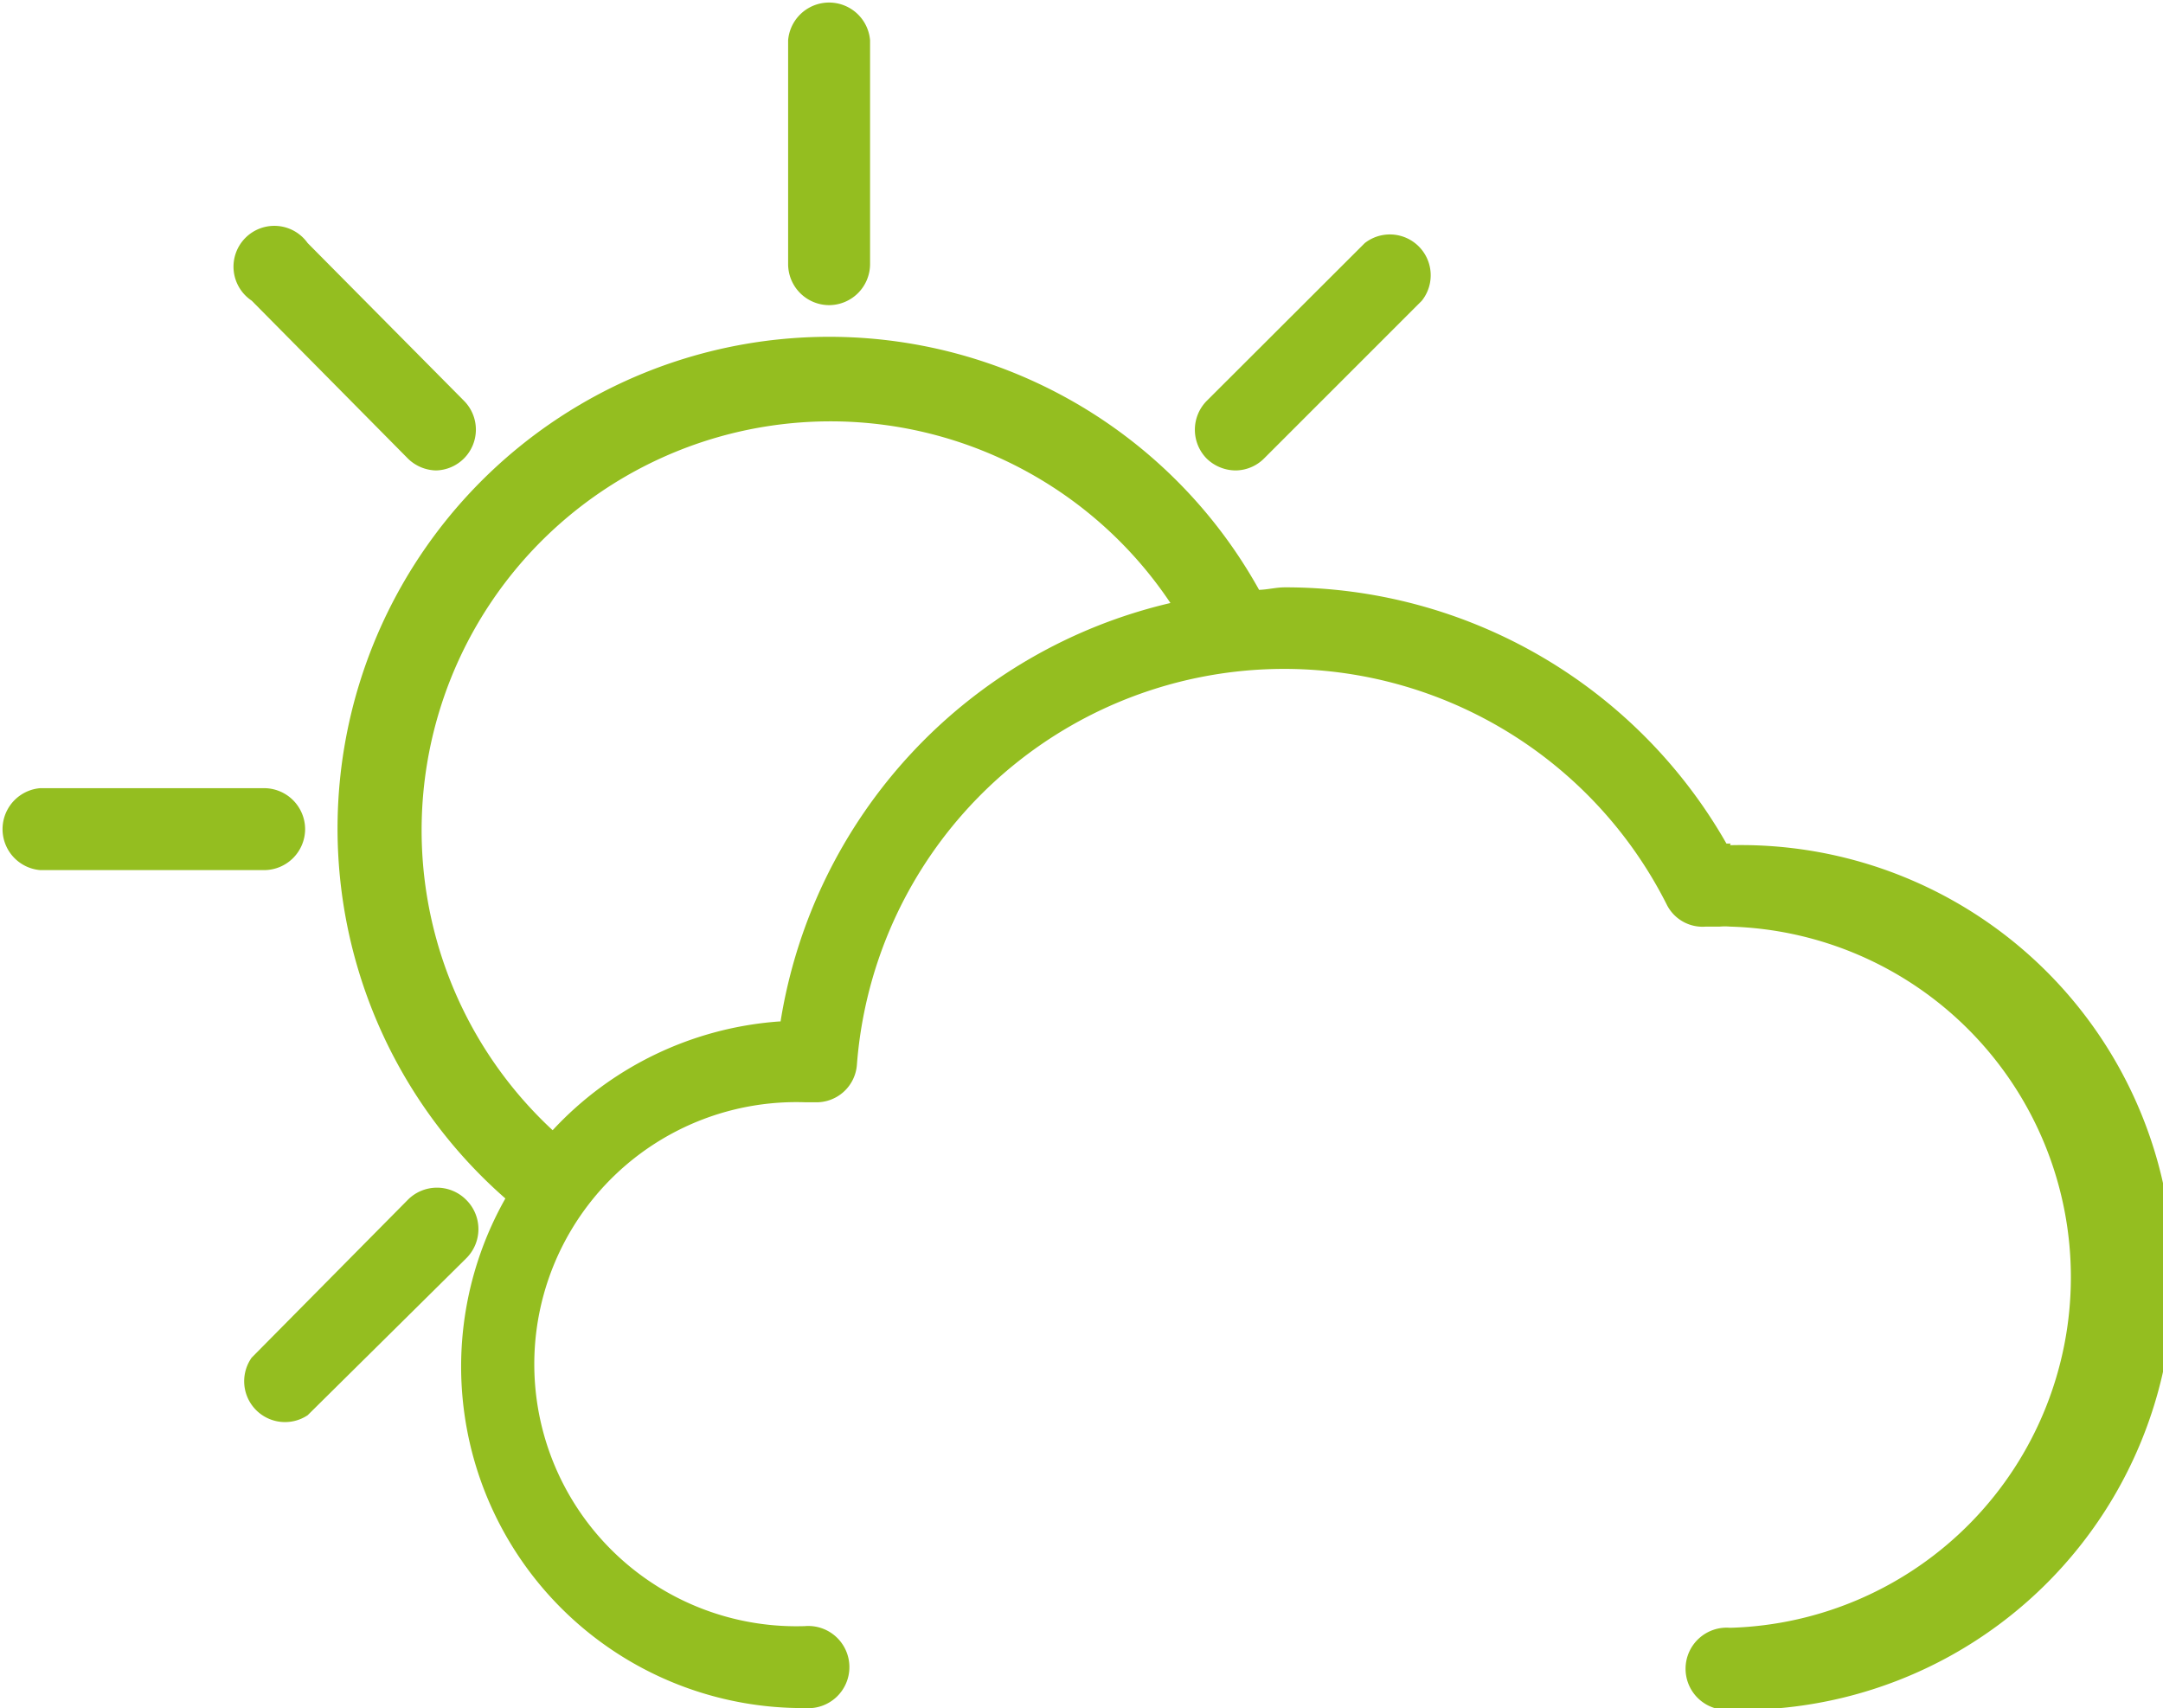
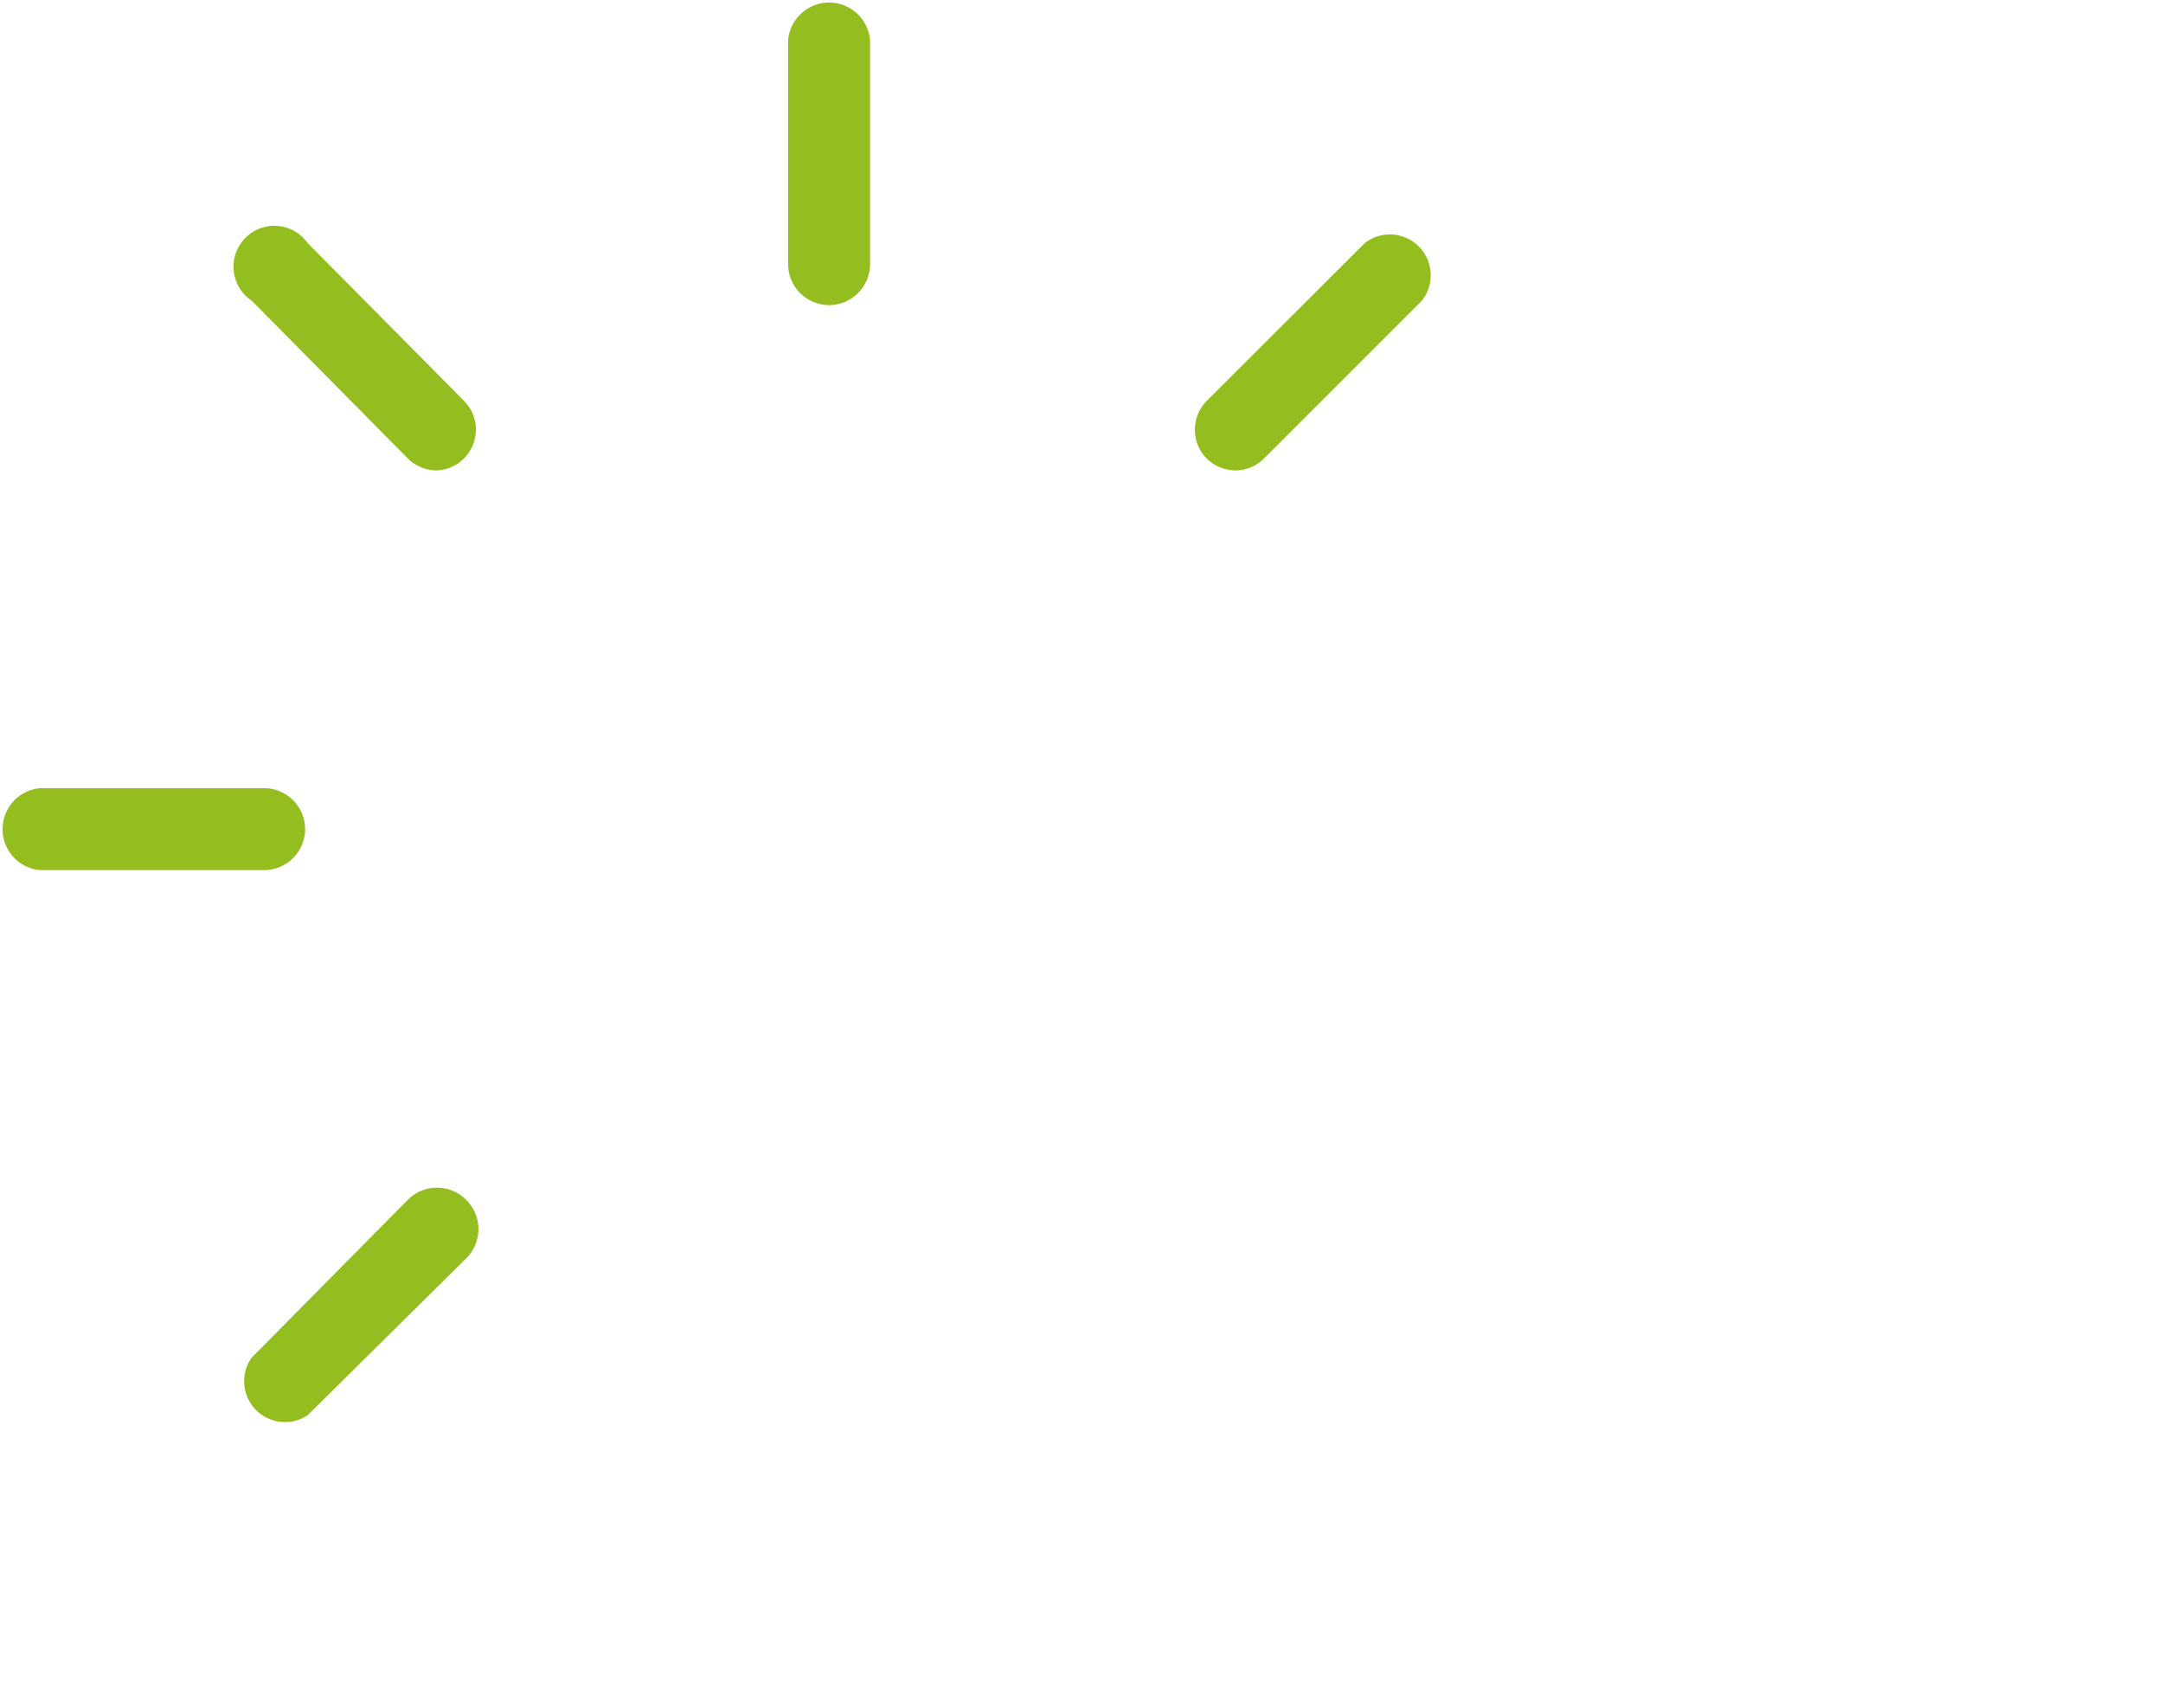
<svg xmlns="http://www.w3.org/2000/svg" viewBox="0 0 77.34 61.07">
  <defs>
    <style>.cls-1{fill:#94be20;}</style>
  </defs>
  <g id="Layer_2" data-name="Layer 2">
    <g id="Layer_1-2" data-name="Layer 1">
      <path class="cls-1" d="M29.64,10.91a1.47,1.47,0,0,0,1.47-1.47v-8a1.47,1.47,0,0,0-2.93,0v8A1.47,1.47,0,0,0,29.64,10.91Z" />
      <path class="cls-1" d="M10.91,29.64a1.47,1.47,0,0,0-1.47-1.46h-8a1.47,1.47,0,0,0,0,2.93h8A1.47,1.47,0,0,0,10.91,29.64Z" />
      <path class="cls-1" d="M44.19,16.82a1.46,1.46,0,0,0,1-.42l5.65-5.65A1.46,1.46,0,0,0,48.8,8.69l-5.65,5.64a1.47,1.47,0,0,0,0,2.07A1.5,1.5,0,0,0,44.19,16.82Z" />
      <path class="cls-1" d="M16.66,42.89a1.47,1.47,0,0,0-2.07,0L9,48.54A1.46,1.46,0,0,0,11,50.6L16.66,45A1.47,1.47,0,0,0,16.66,42.89Z" />
-       <path class="cls-1" d="M14.59,16.4a1.48,1.48,0,0,0,1,.42,1.46,1.46,0,0,0,1-2.49L11,8.69A1.46,1.46,0,1,0,9,10.75Z" />
-       <path class="cls-1" d="M61.88,30.16h-.15A18.15,18.15,0,0,0,45.94,21c-.31,0-.61.08-.92.09A17.58,17.58,0,1,0,18.07,42.85,12.21,12.21,0,0,0,28.78,61.07a1.47,1.47,0,1,0,0-2.93,9.37,9.37,0,1,1,0-18.73h0l.35,0a1.45,1.45,0,0,0,1.51-1.35,15.32,15.32,0,0,1,28.95-5.73,1.43,1.43,0,0,0,1.4.8l.5,0a2.21,2.21,0,0,1,.37,0,12.54,12.54,0,0,1,0,25.07,1.47,1.47,0,1,0,0,2.93,15.46,15.46,0,1,0,0-30.91Zm-34,6.36a12.24,12.24,0,0,0-8.12,3.89A14.62,14.62,0,1,1,41.85,21.56,18.34,18.34,0,0,0,27.91,36.52Z" />
+       <path class="cls-1" d="M14.59,16.4a1.48,1.48,0,0,0,1,.42,1.46,1.46,0,0,0,1-2.49L11,8.69A1.46,1.46,0,1,0,9,10.75" />
    </g>
  </g>
</svg>